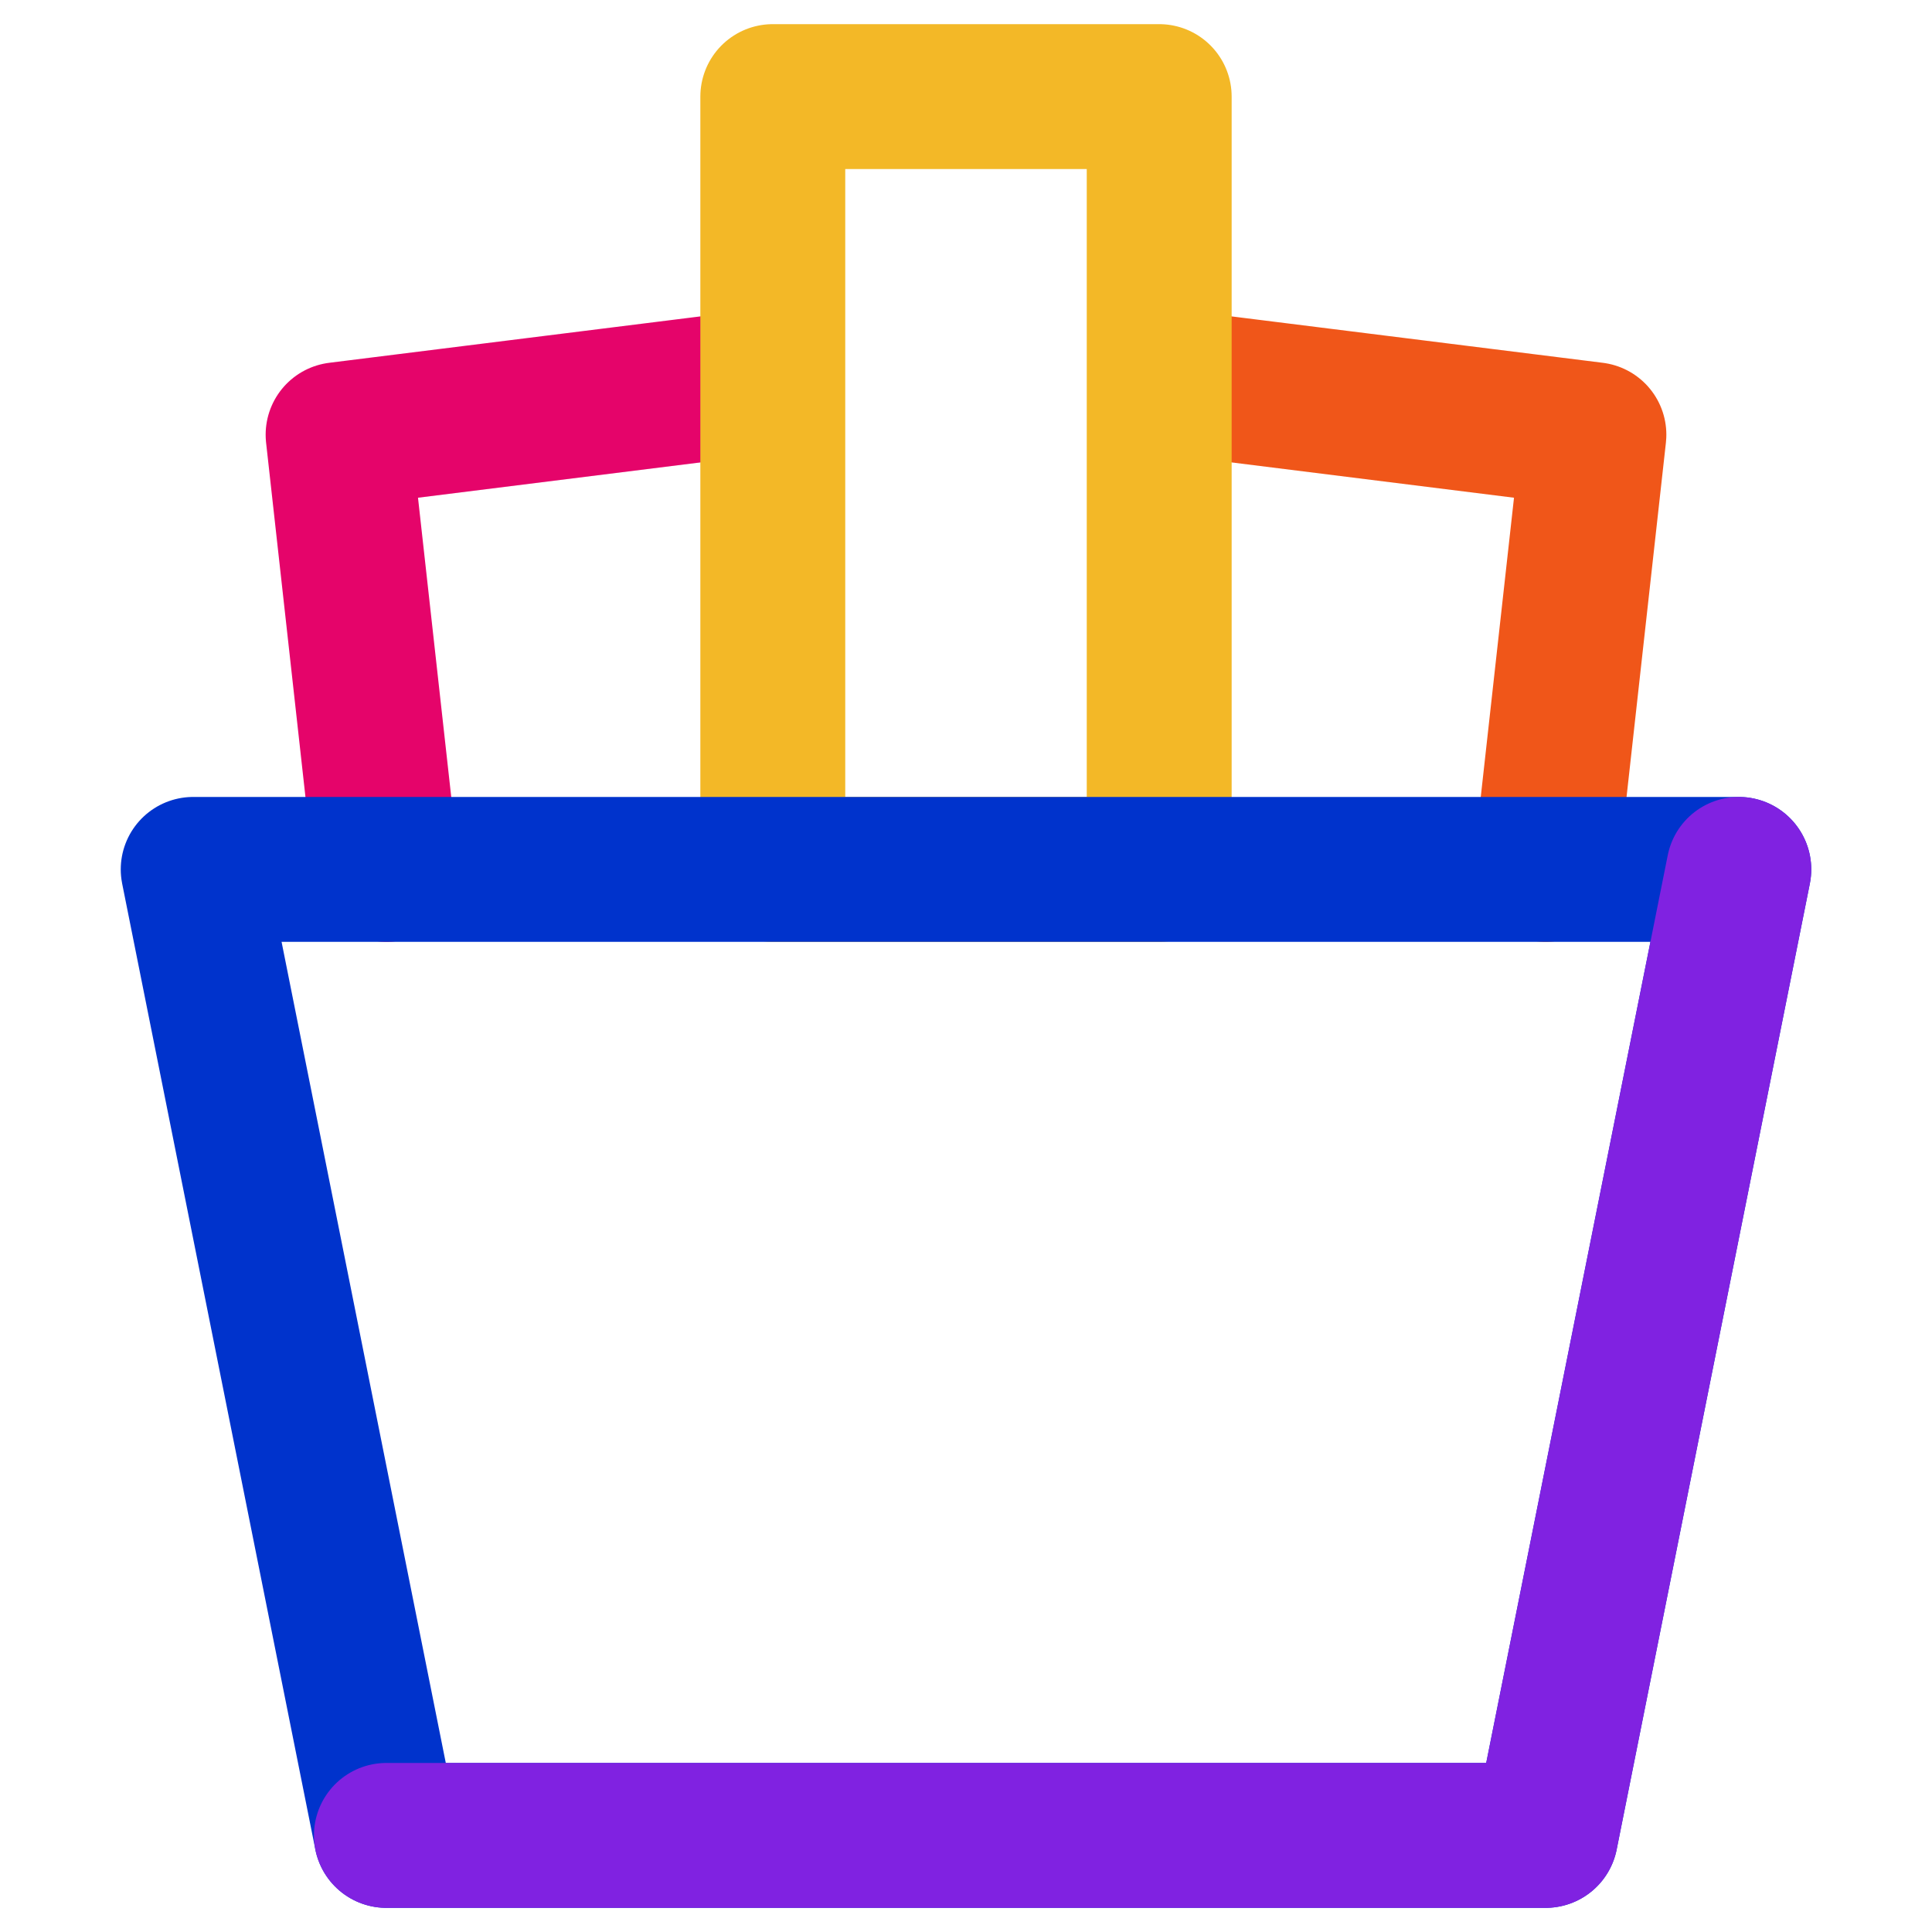
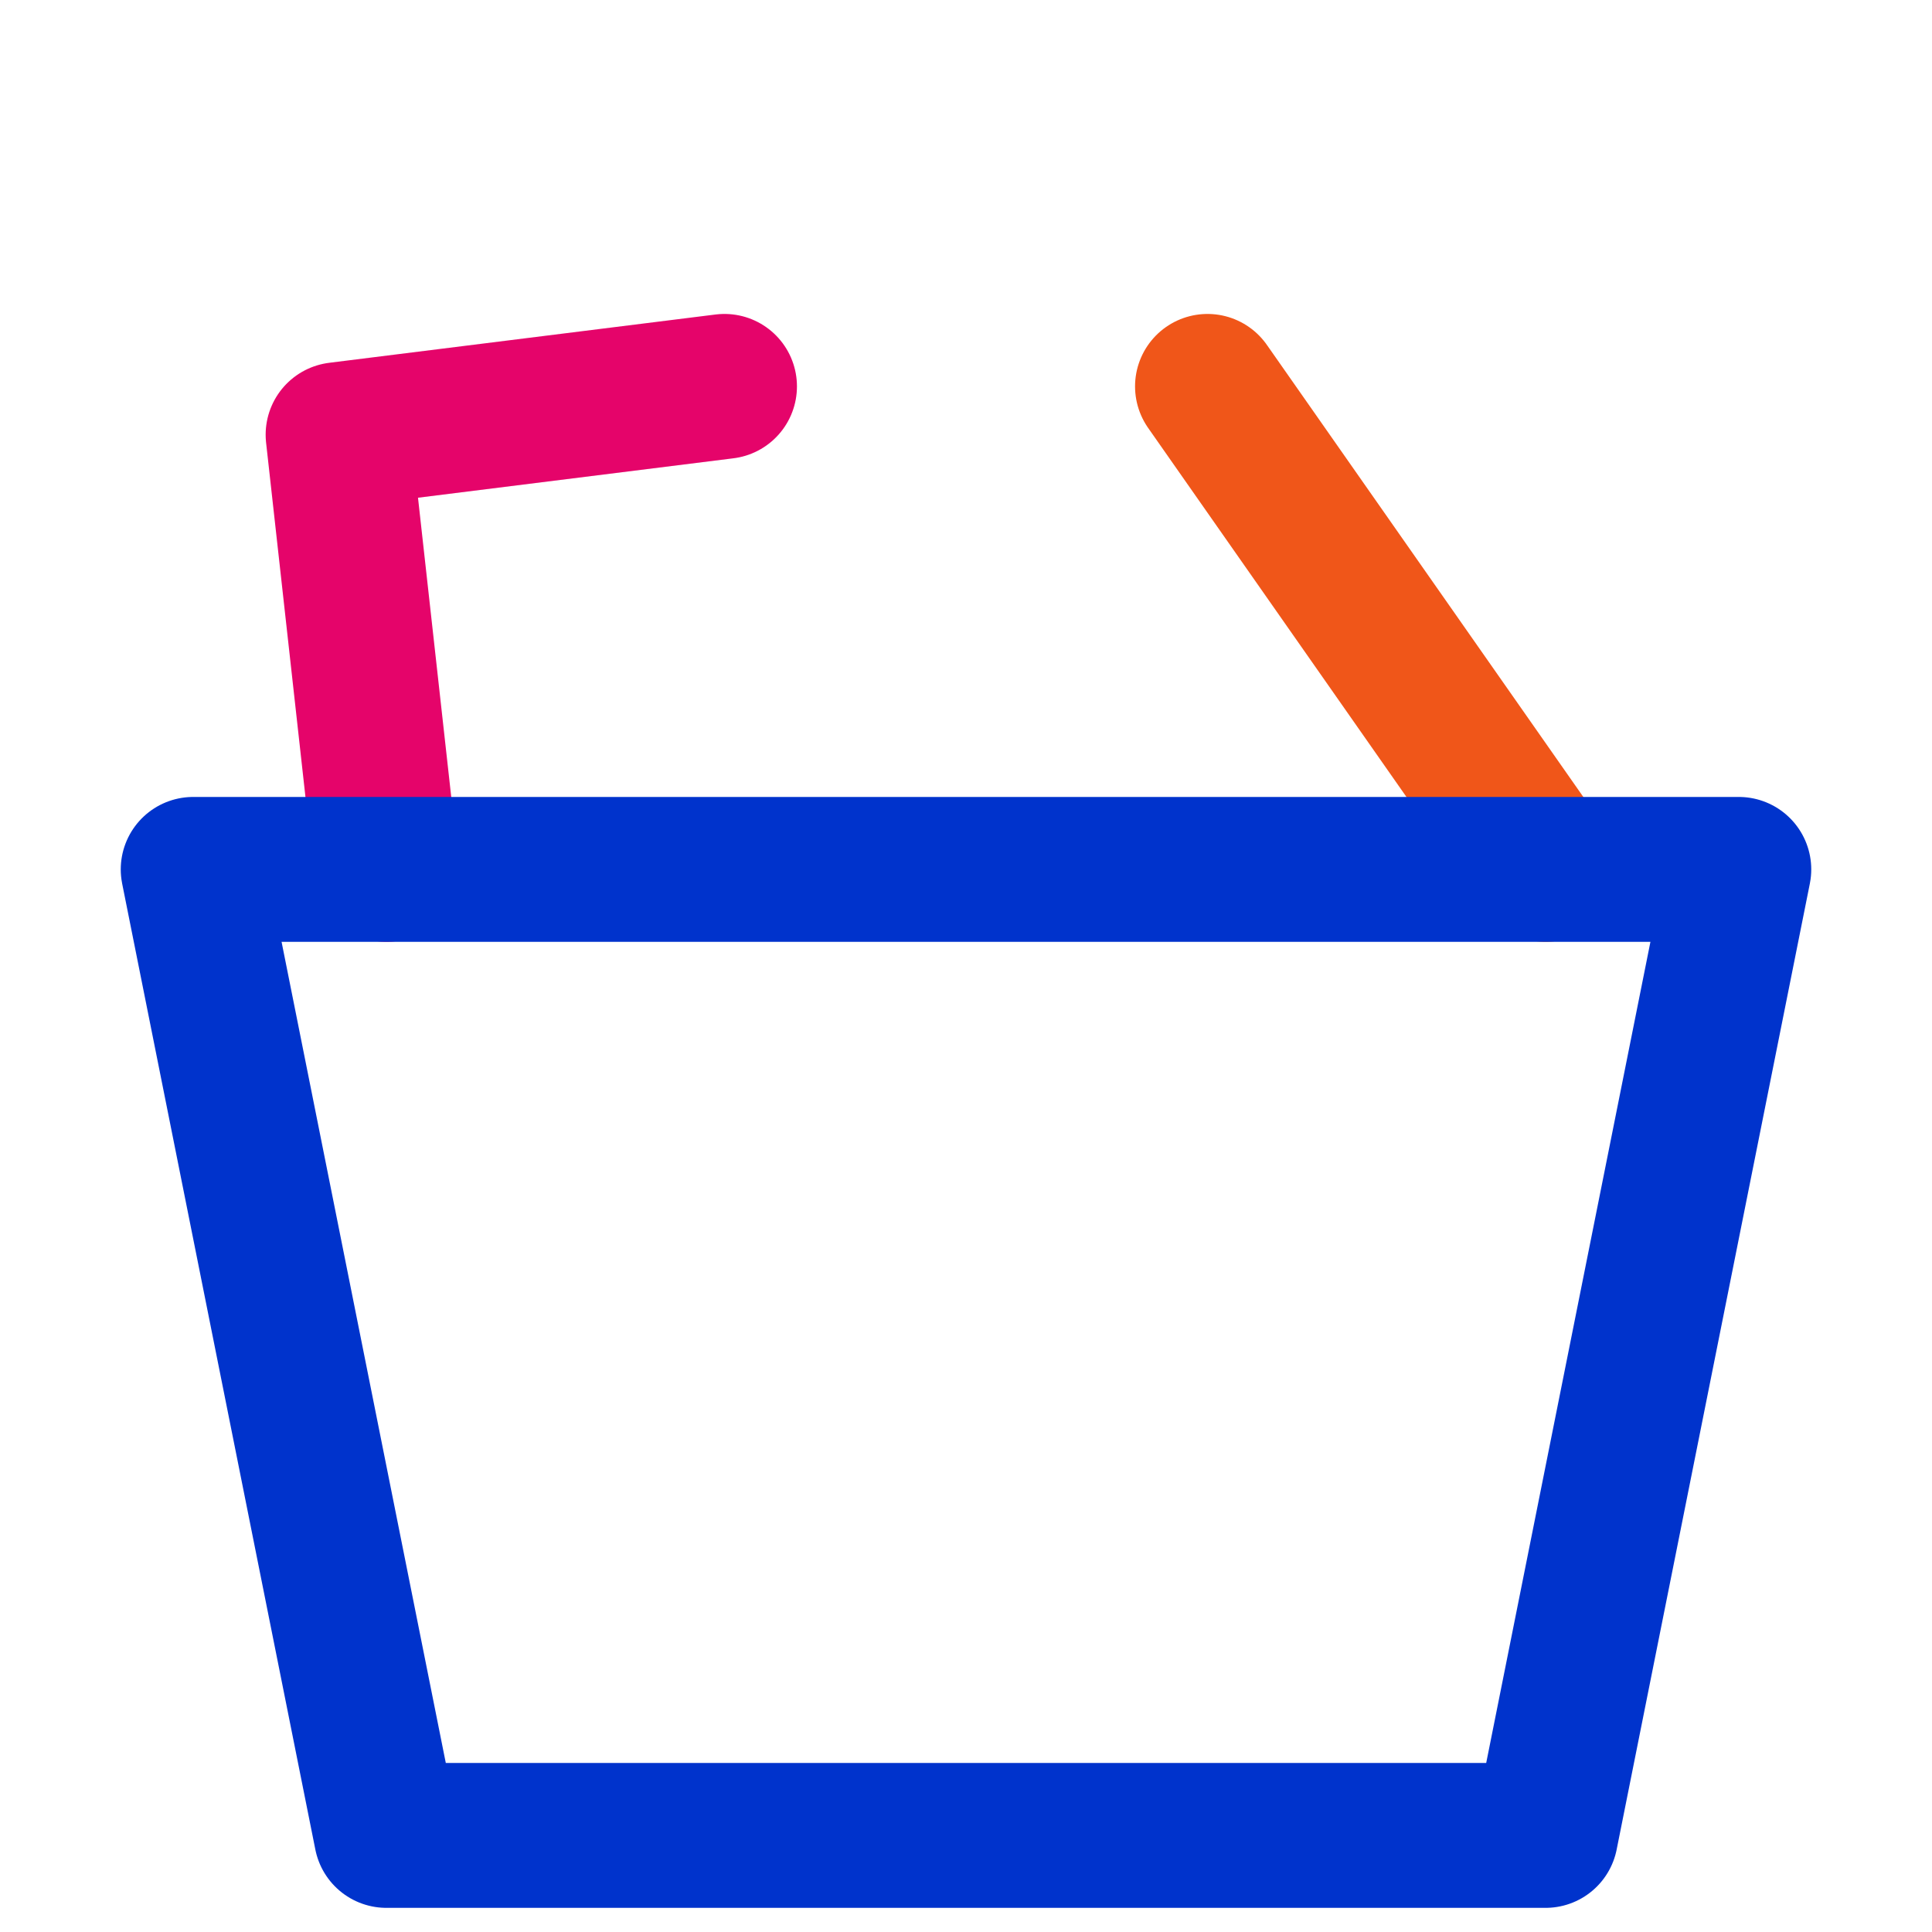
<svg xmlns="http://www.w3.org/2000/svg" width="20" height="20" viewBox="0 0 20 20" fill="none">
  <path d="M7.5 4L3.5 4.5L4 9" stroke="#E5046A" stroke-width="1.5" stroke-linecap="round" stroke-linejoin="round" />
-   <path d="M12.5 4L16.5 4.5L16 9" stroke="#F05619" stroke-width="1.5" stroke-linecap="round" stroke-linejoin="round" />
-   <rect x="8" y="1" width="4" height="8" stroke="#F3B827" stroke-width="1.5" stroke-linecap="round" stroke-linejoin="round" />
+   <path d="M12.5 4L16 9" stroke="#F05619" stroke-width="1.5" stroke-linecap="round" stroke-linejoin="round" />
  <path d="M2 9H18L16 19H4L2 9Z" stroke="#0033CC" stroke-width="1.5" stroke-linecap="round" stroke-linejoin="round" />
-   <path d="M18 9L16 19H4" stroke="#8022E1" stroke-width="1.5" stroke-linecap="round" stroke-linejoin="round" />
</svg>